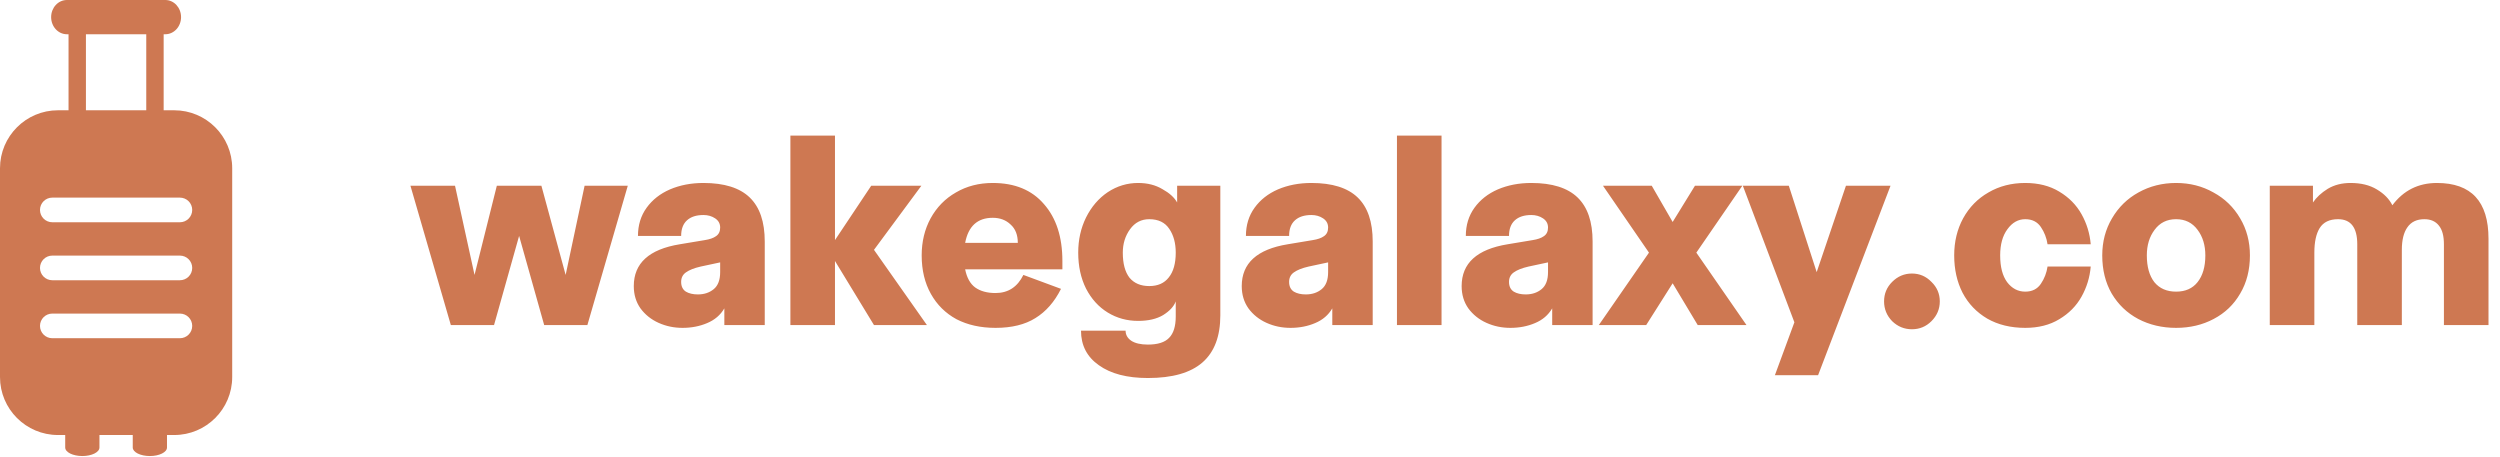
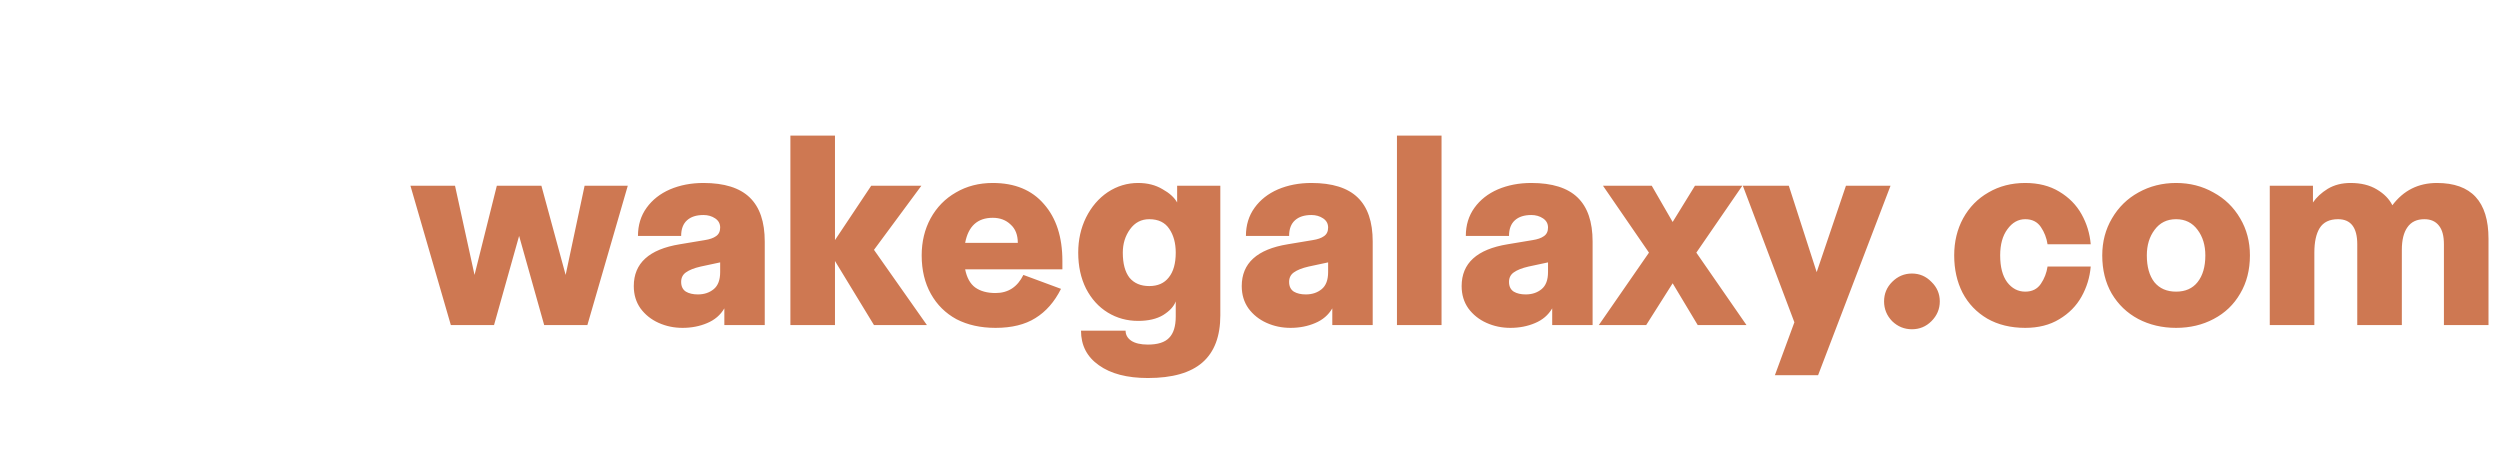
<svg xmlns="http://www.w3.org/2000/svg" width="323" height="59" viewBox="0 0 323 59" fill="none">
  <path d="M63.829 42H58.249L53.029 24H58.789L61.309 35.52L64.189 24H69.949L73.081 35.52L75.529 24H81.109L75.889 42H70.309L67.069 30.48L63.829 42ZM88.185 42.36C87.081 42.36 86.049 42.144 85.089 41.712C84.129 41.28 83.349 40.656 82.749 39.84C82.173 39.024 81.885 38.064 81.885 36.96C81.885 34.008 83.865 32.208 87.825 31.56L91.065 31.02C91.689 30.924 92.169 30.756 92.505 30.516C92.865 30.276 93.045 29.904 93.045 29.4C93.045 28.896 92.829 28.5 92.397 28.212C91.965 27.924 91.461 27.78 90.885 27.78C89.973 27.78 89.265 28.008 88.761 28.464C88.257 28.92 88.005 29.592 88.005 30.48H82.425C82.425 29.088 82.797 27.876 83.541 26.844C84.285 25.812 85.293 25.02 86.565 24.468C87.861 23.916 89.301 23.64 90.885 23.64C93.573 23.64 95.565 24.264 96.861 25.512C98.157 26.76 98.805 28.656 98.805 31.2V42H93.585V39.84C93.081 40.704 92.337 41.34 91.353 41.748C90.393 42.156 89.337 42.36 88.185 42.36ZM90.165 38.04C90.981 38.04 91.665 37.812 92.217 37.356C92.769 36.9 93.045 36.168 93.045 35.16V33.9L90.525 34.44C89.685 34.632 89.049 34.884 88.617 35.196C88.209 35.484 88.005 35.892 88.005 36.42C88.005 36.996 88.209 37.416 88.617 37.68C89.025 37.92 89.541 38.04 90.165 38.04ZM107.879 42H102.119V17.52H107.879V31.02L112.559 24H119.039L112.919 32.28L119.759 42H112.919L107.879 33.72V42ZM137.261 34.8H124.697C124.913 35.88 125.345 36.66 125.993 37.14C126.665 37.62 127.541 37.86 128.621 37.86C130.253 37.86 131.453 37.08 132.221 35.52L137.081 37.32C136.241 39 135.137 40.26 133.769 41.1C132.425 41.94 130.709 42.36 128.621 42.36C126.701 42.36 125.021 41.988 123.581 41.244C122.165 40.476 121.061 39.384 120.269 37.968C119.477 36.552 119.081 34.896 119.081 33C119.081 31.224 119.465 29.628 120.233 28.212C121.025 26.772 122.117 25.656 123.509 24.864C124.901 24.048 126.485 23.64 128.261 23.64C131.117 23.64 133.325 24.552 134.885 26.376C136.469 28.176 137.261 30.624 137.261 33.72V34.8ZM131.501 31.38C131.501 30.348 131.189 29.556 130.565 29.004C129.965 28.428 129.197 28.14 128.261 28.14C126.293 28.14 125.105 29.22 124.697 31.38H131.501ZM148.306 48.84C145.618 48.84 143.506 48.288 141.97 47.184C140.434 46.104 139.666 44.616 139.666 42.72H145.426C145.426 43.248 145.666 43.68 146.146 44.016C146.65 44.352 147.37 44.52 148.306 44.52C149.578 44.52 150.49 44.232 151.042 43.656C151.618 43.08 151.906 42.156 151.906 40.884V38.94C151.666 39.588 151.126 40.176 150.286 40.704C149.446 41.208 148.366 41.46 147.046 41.46C145.606 41.46 144.298 41.1 143.122 40.38C141.946 39.66 141.01 38.628 140.314 37.284C139.642 35.94 139.306 34.392 139.306 32.64C139.306 30.984 139.642 29.472 140.314 28.104C141.01 26.712 141.946 25.62 143.122 24.828C144.322 24.036 145.63 23.64 147.046 23.64C148.246 23.64 149.29 23.904 150.178 24.432C151.09 24.936 151.726 25.512 152.086 26.16V24H157.666V40.74C157.666 43.452 156.898 45.48 155.362 46.824C153.826 48.168 151.474 48.84 148.306 48.84ZM148.486 36.96C149.59 36.96 150.43 36.588 151.006 35.844C151.606 35.1 151.906 34.032 151.906 32.64C151.906 31.416 151.63 30.396 151.078 29.58C150.526 28.74 149.662 28.32 148.486 28.32C147.454 28.32 146.626 28.752 146.002 29.616C145.378 30.48 145.066 31.488 145.066 32.64C145.066 34.056 145.354 35.136 145.93 35.88C146.53 36.6 147.382 36.96 148.486 36.96ZM166.733 42.36C165.629 42.36 164.597 42.144 163.637 41.712C162.677 41.28 161.897 40.656 161.297 39.84C160.721 39.024 160.433 38.064 160.433 36.96C160.433 34.008 162.413 32.208 166.373 31.56L169.613 31.02C170.237 30.924 170.717 30.756 171.053 30.516C171.413 30.276 171.593 29.904 171.593 29.4C171.593 28.896 171.377 28.5 170.945 28.212C170.513 27.924 170.009 27.78 169.433 27.78C168.521 27.78 167.813 28.008 167.309 28.464C166.805 28.92 166.553 29.592 166.553 30.48H160.973C160.973 29.088 161.345 27.876 162.089 26.844C162.833 25.812 163.841 25.02 165.113 24.468C166.409 23.916 167.849 23.64 169.433 23.64C172.121 23.64 174.113 24.264 175.409 25.512C176.705 26.76 177.353 28.656 177.353 31.2V42H172.133V39.84C171.629 40.704 170.885 41.34 169.901 41.748C168.941 42.156 167.885 42.36 166.733 42.36ZM168.713 38.04C169.529 38.04 170.213 37.812 170.765 37.356C171.317 36.9 171.593 36.168 171.593 35.16V33.9L169.073 34.44C168.233 34.632 167.597 34.884 167.165 35.196C166.757 35.484 166.553 35.892 166.553 36.42C166.553 36.996 166.757 37.416 167.165 37.68C167.573 37.92 168.089 38.04 168.713 38.04ZM186.247 42H180.487V17.52H186.247V42ZM195.144 42.36C194.04 42.36 193.008 42.144 192.048 41.712C191.088 41.28 190.308 40.656 189.708 39.84C189.132 39.024 188.844 38.064 188.844 36.96C188.844 34.008 190.824 32.208 194.784 31.56L198.024 31.02C198.648 30.924 199.128 30.756 199.464 30.516C199.824 30.276 200.004 29.904 200.004 29.4C200.004 28.896 199.788 28.5 199.356 28.212C198.924 27.924 198.42 27.78 197.844 27.78C196.932 27.78 196.224 28.008 195.72 28.464C195.216 28.92 194.964 29.592 194.964 30.48H189.384C189.384 29.088 189.756 27.876 190.5 26.844C191.244 25.812 192.252 25.02 193.524 24.468C194.82 23.916 196.26 23.64 197.844 23.64C200.532 23.64 202.524 24.264 203.82 25.512C205.116 26.76 205.764 28.656 205.764 31.2V42H200.544V39.84C200.04 40.704 199.296 41.34 198.312 41.748C197.352 42.156 196.296 42.36 195.144 42.36ZM197.124 38.04C197.94 38.04 198.624 37.812 199.176 37.356C199.728 36.9 200.004 36.168 200.004 35.16V33.9L197.484 34.44C196.644 34.632 196.008 34.884 195.576 35.196C195.168 35.484 194.964 35.892 194.964 36.42C194.964 36.996 195.168 37.416 195.576 37.68C195.984 37.92 196.5 38.04 197.124 38.04ZM212.687 42H206.567L213.047 32.64L207.107 24H213.407L216.107 28.68L218.987 24H225.107L219.167 32.64L225.647 42H219.347L216.107 36.6L212.687 42ZM234.895 48.48H229.315L231.835 41.64L225.175 24H231.115L234.715 35.16L238.495 24H244.255L234.895 48.48ZM247.022 42.54C246.038 42.54 245.186 42.192 244.466 41.496C243.77 40.776 243.422 39.924 243.422 38.94C243.422 37.956 243.77 37.116 244.466 36.42C245.186 35.7 246.038 35.34 247.022 35.34C248.006 35.34 248.846 35.7 249.542 36.42C250.262 37.116 250.622 37.956 250.622 38.94C250.622 39.924 250.262 40.776 249.542 41.496C248.846 42.192 248.006 42.54 247.022 42.54ZM261.662 42.36C259.79 42.36 258.158 41.964 256.766 41.172C255.374 40.356 254.306 39.24 253.562 37.824C252.842 36.408 252.482 34.8 252.482 33C252.482 31.224 252.866 29.628 253.634 28.212C254.426 26.772 255.518 25.656 256.91 24.864C258.302 24.048 259.886 23.64 261.662 23.64C263.366 23.64 264.83 24.012 266.054 24.756C267.302 25.5 268.262 26.472 268.934 27.672C269.606 28.872 270.002 30.168 270.122 31.56H264.542C264.422 30.744 264.134 30 263.678 29.328C263.222 28.656 262.55 28.32 261.662 28.32C260.75 28.32 259.982 28.752 259.358 29.616C258.734 30.456 258.422 31.584 258.422 33C258.422 34.488 258.722 35.64 259.322 36.456C259.946 37.272 260.726 37.68 261.662 37.68C262.55 37.68 263.222 37.344 263.678 36.672C264.134 36 264.422 35.256 264.542 34.44H270.122C270.002 35.832 269.606 37.128 268.934 38.328C268.262 39.528 267.302 40.5 266.054 41.244C264.83 41.988 263.366 42.36 261.662 42.36ZM281.15 42.36C279.35 42.36 277.718 41.976 276.254 41.208C274.814 40.44 273.674 39.348 272.834 37.932C272.018 36.516 271.61 34.872 271.61 33C271.61 31.224 272.03 29.628 272.87 28.212C273.71 26.772 274.85 25.656 276.29 24.864C277.754 24.048 279.374 23.64 281.15 23.64C282.926 23.64 284.534 24.048 285.974 24.864C287.438 25.656 288.59 26.772 289.43 28.212C290.27 29.628 290.69 31.224 290.69 33C290.69 34.872 290.27 36.516 289.43 37.932C288.614 39.348 287.474 40.44 286.01 41.208C284.57 41.976 282.95 42.36 281.15 42.36ZM281.15 37.68C282.35 37.68 283.274 37.272 283.922 36.456C284.594 35.616 284.93 34.464 284.93 33C284.93 31.68 284.594 30.576 283.922 29.688C283.25 28.776 282.326 28.32 281.15 28.32C279.974 28.32 279.05 28.776 278.378 29.688C277.706 30.576 277.37 31.68 277.37 33C277.37 34.464 277.694 35.616 278.342 36.456C279.014 37.272 279.95 37.68 281.15 37.68ZM293.254 42V24H298.834V26.16C299.29 25.488 299.926 24.9 300.742 24.396C301.582 23.892 302.566 23.64 303.694 23.64C305.038 23.64 306.166 23.916 307.078 24.468C308.014 25.02 308.686 25.704 309.094 26.52C310.534 24.6 312.454 23.64 314.854 23.64C319.294 23.64 321.514 26.04 321.514 30.84V42H315.754V31.56C315.754 30.48 315.538 29.676 315.106 29.148C314.674 28.596 314.05 28.32 313.234 28.32C312.25 28.32 311.518 28.668 311.038 29.364C310.558 30.036 310.318 31.008 310.318 32.28V42H304.558V31.56C304.558 29.4 303.73 28.32 302.074 28.32C300.97 28.32 300.178 28.704 299.698 29.472C299.242 30.216 299.014 31.272 299.014 32.64V42H293.254Z" fill="#CE7852" />
-   <path d="M22.507 14.248H21.144V4.425H21.358C22.482 4.425 23.393 3.435 23.393 2.213C23.393 0.991 22.482 0 21.358 0L8.642 0C7.518 0 6.607 0.992 6.607 2.212C6.607 3.435 7.518 4.425 8.642 4.425H8.855V14.248H7.493C3.357 14.248 0 17.604 0 21.741V48.712C0 52.849 3.356 56.204 7.493 56.204H8.424V57.818C8.424 58.427 9.415 58.92 10.637 58.92C11.858 58.92 12.849 58.427 12.849 57.818V56.204H17.151V57.818C17.151 58.427 18.142 58.92 19.363 58.92C20.586 58.92 21.576 58.427 21.576 57.818V56.204H22.507C26.646 56.204 30 52.849 30 48.712V21.741C30 17.603 26.645 14.248 22.507 14.248L22.507 14.248ZM11.102 4.425H18.897V14.248H11.102V4.425ZM23.242 43.699H6.759C5.88 43.699 5.167 42.987 5.167 42.108C5.167 41.227 5.88 40.515 6.759 40.515H23.242C24.121 40.515 24.834 41.227 24.834 42.108C24.834 42.988 24.121 43.699 23.242 43.699ZM23.242 36.207H6.759C5.88 36.207 5.167 35.496 5.167 34.616C5.167 33.736 5.88 33.023 6.759 33.023H23.242C24.121 33.023 24.834 33.735 24.834 34.616C24.834 35.496 24.121 36.207 23.242 36.207ZM23.242 28.716H6.759C5.88 28.716 5.167 28.002 5.167 27.123C5.167 26.243 5.88 25.532 6.759 25.532H23.242C24.121 25.532 24.834 26.244 24.834 27.123C24.834 28.003 24.121 28.716 23.242 28.716Z" fill="#CE7852" />
</svg>